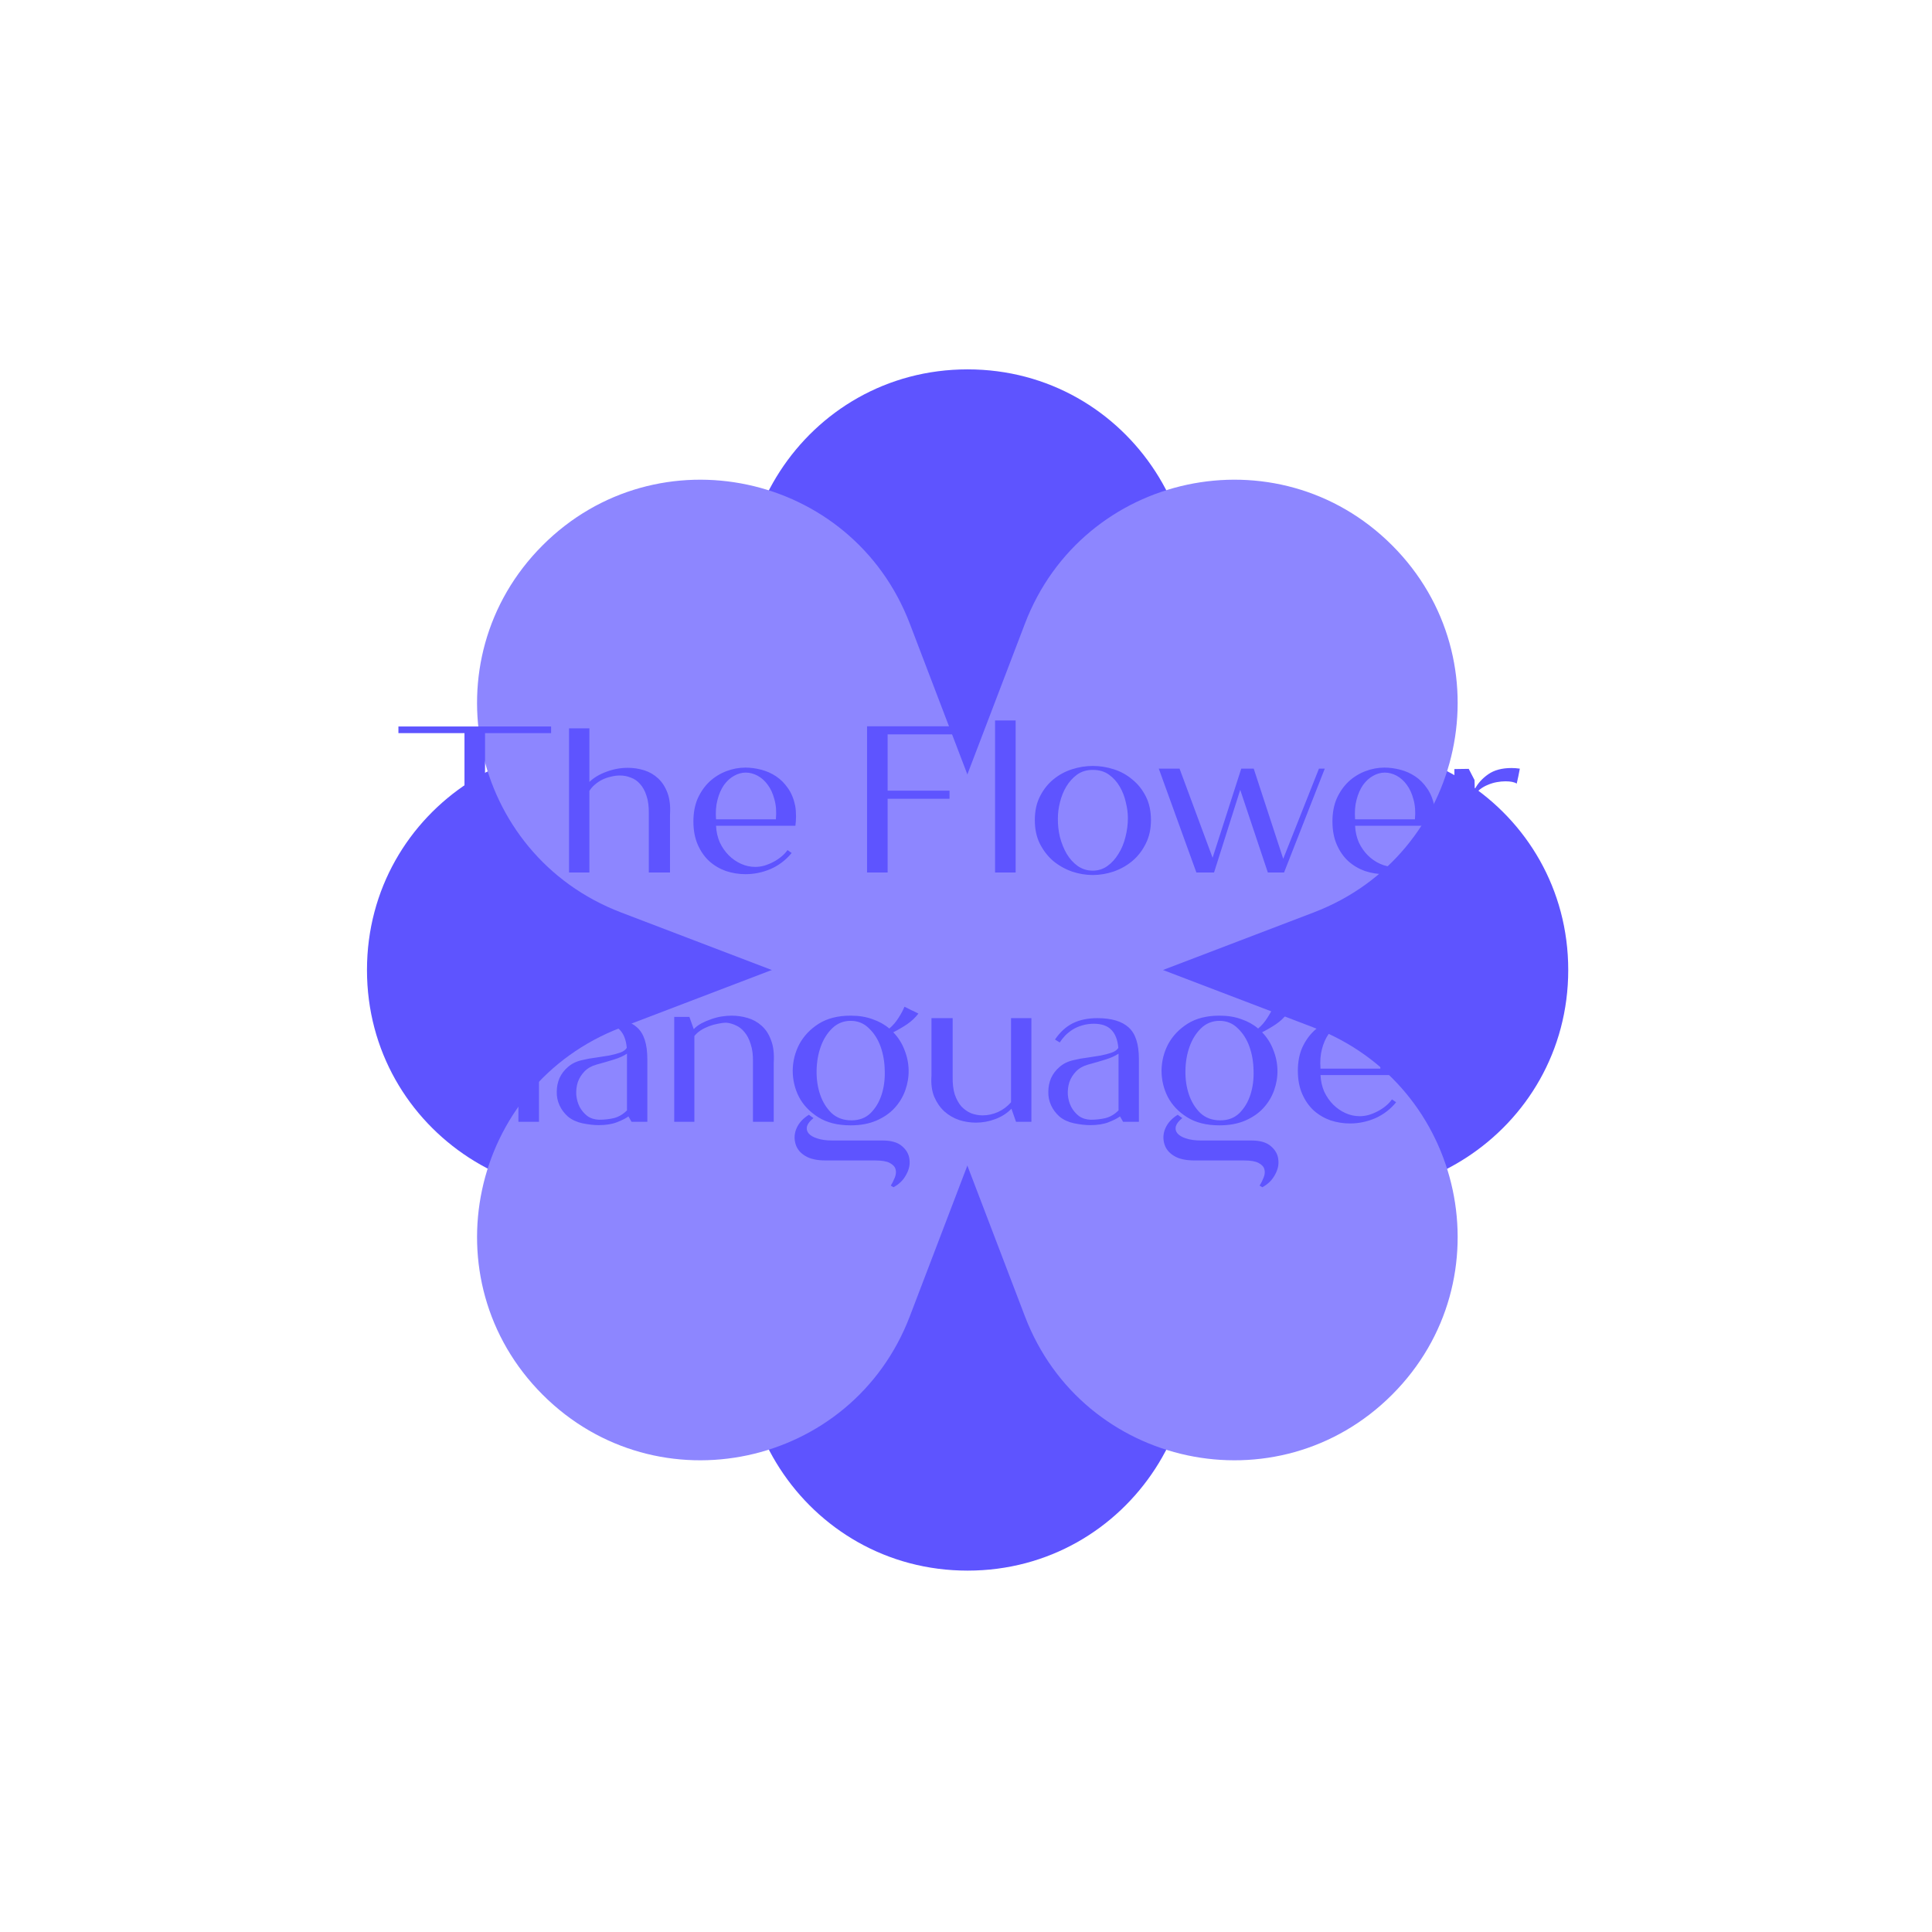
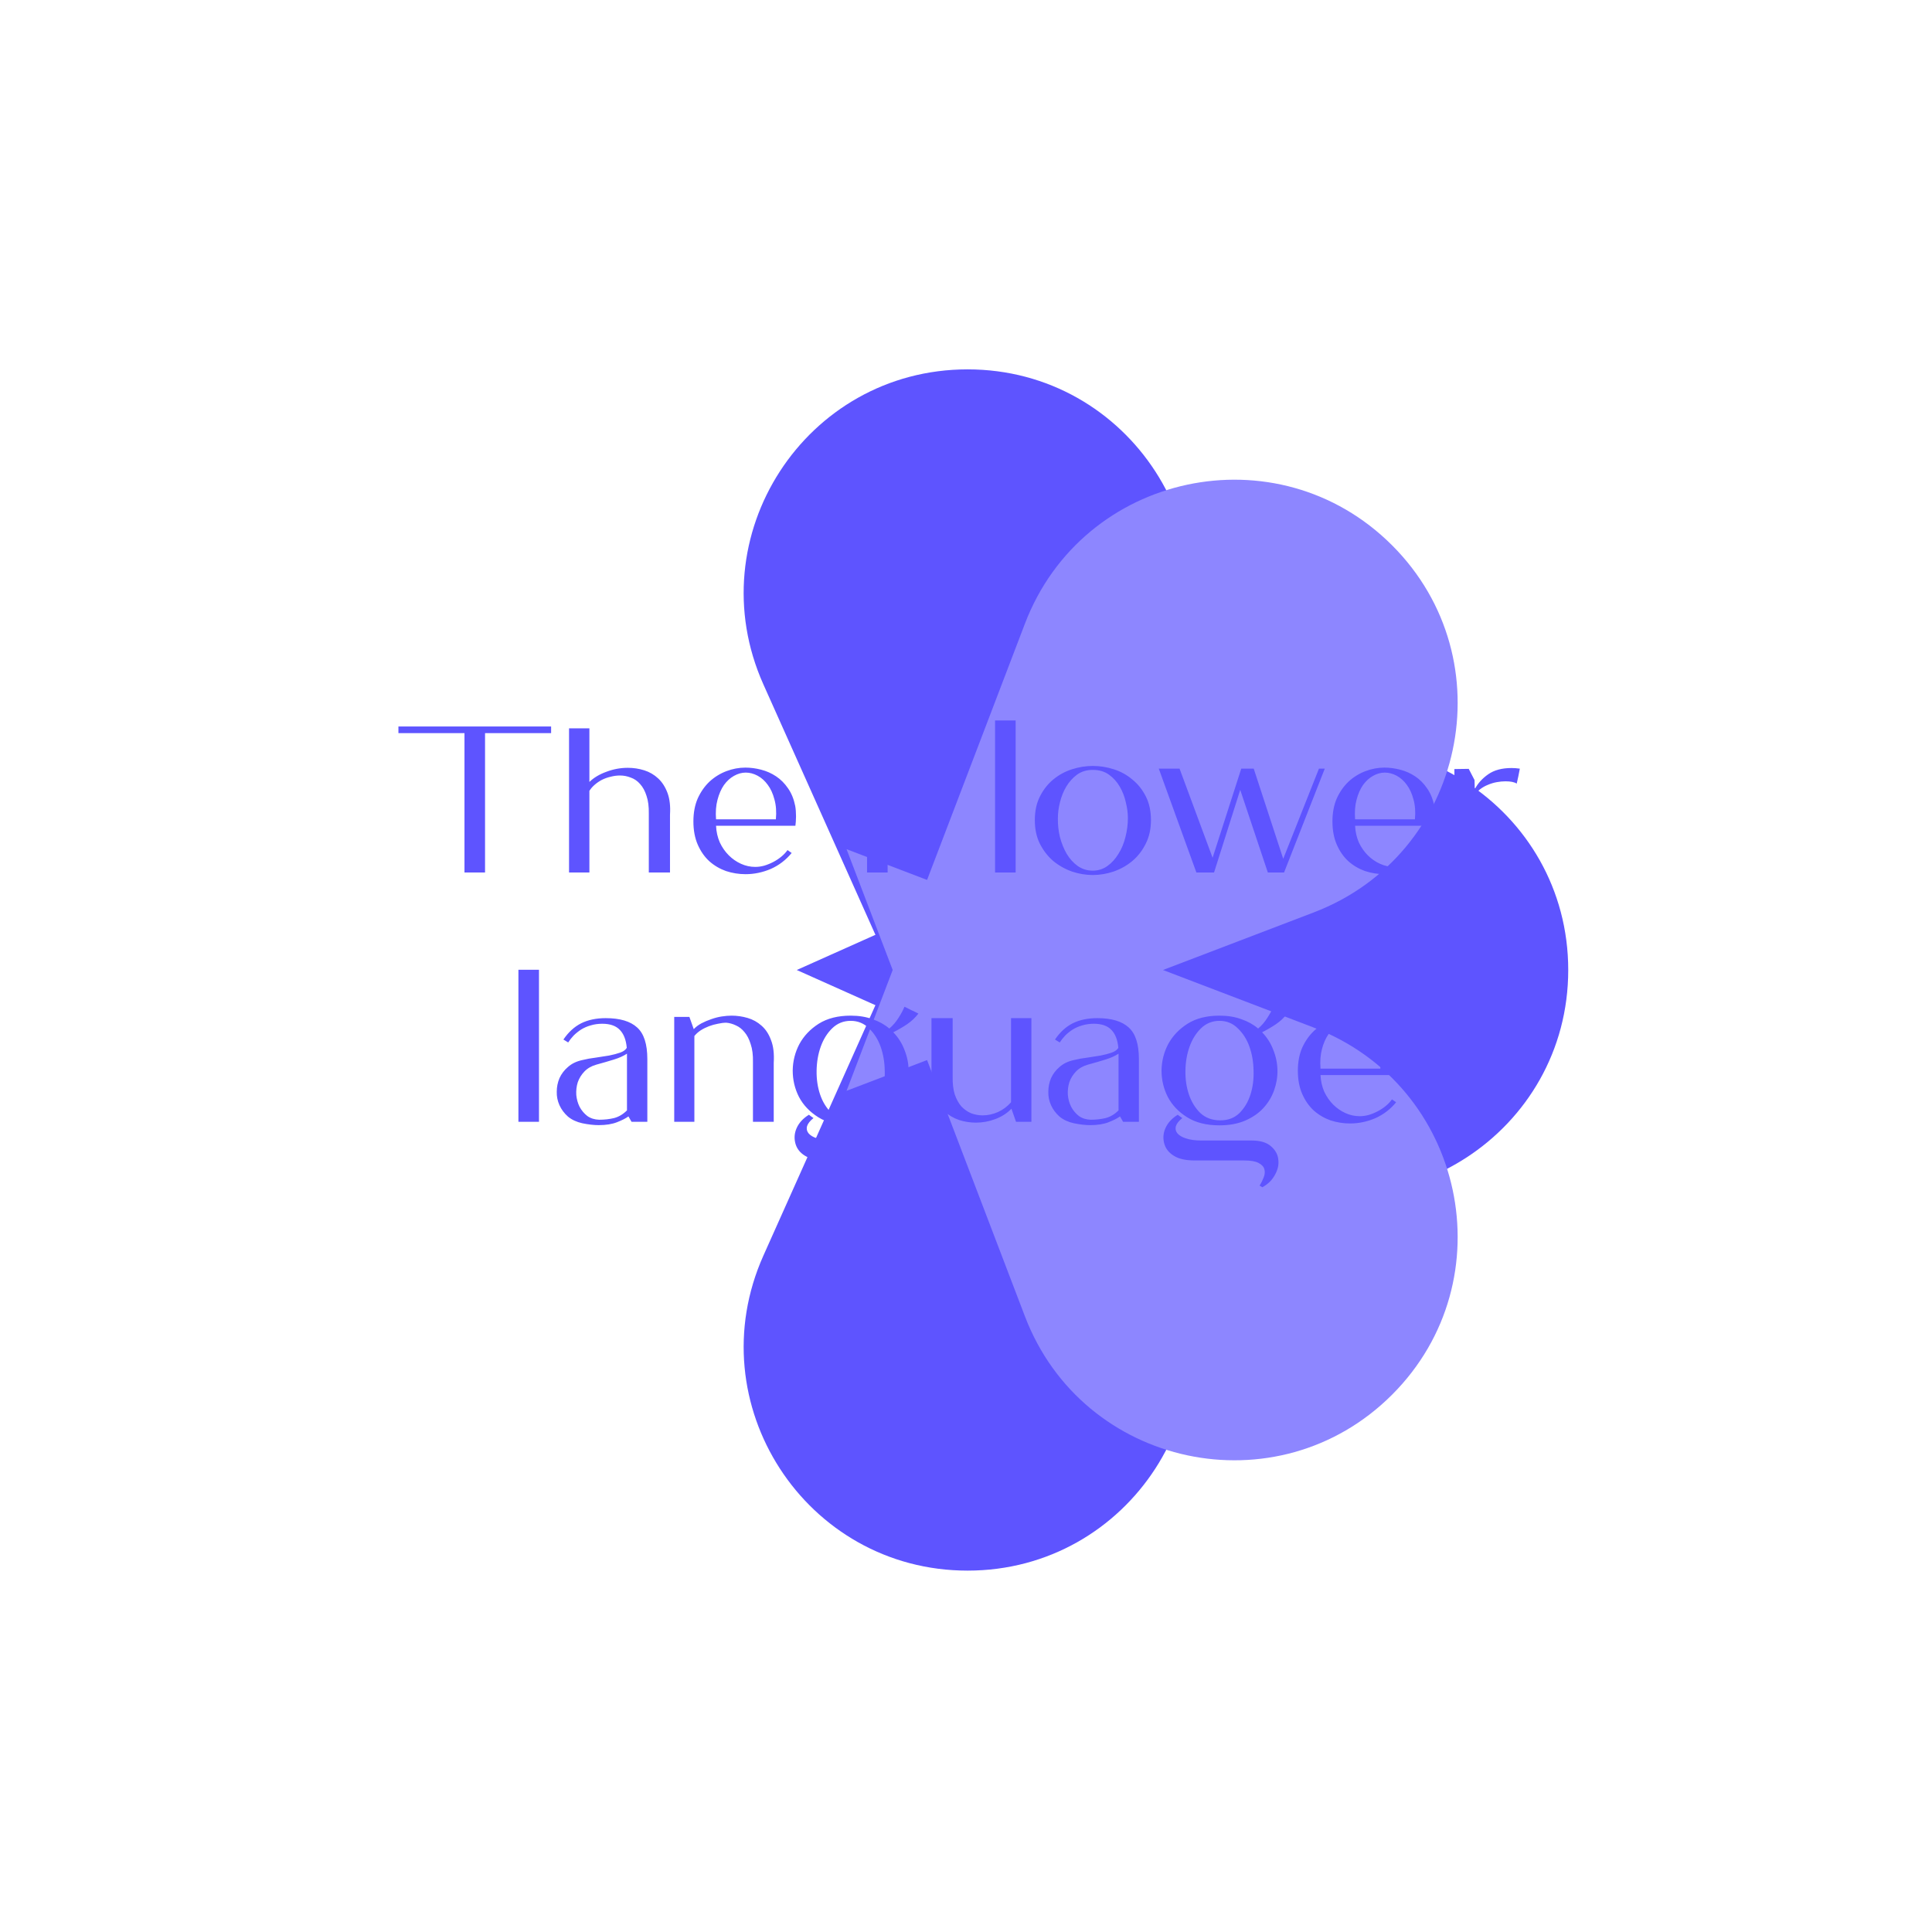
<svg xmlns="http://www.w3.org/2000/svg" width="186" height="186" viewBox="0 0 186 186" fill="none">
  <g filter="url(#filter0_f_123_160)">
    <path d="M120.648 73.727C134.895 67.353 150.979 77.778 150.979 93.385C150.979 108.992 134.895 119.416 120.648 113.043L76.707 93.385L120.648 73.727Z" fill="#5E54FF" />
    <path d="M112.812 120.879C119.186 135.125 108.761 151.209 93.154 151.209C77.547 151.209 67.123 135.125 73.496 120.879L93.154 76.937L112.812 120.879Z" fill="#5E54FF" />
-     <path d="M65.66 113.043C51.413 119.416 35.33 108.992 35.33 93.385C35.33 77.778 51.413 67.353 65.66 73.727L109.602 93.385L65.66 113.043Z" fill="#5E54FF" />
    <path d="M73.495 65.891C67.122 51.644 77.546 35.56 93.153 35.56C108.761 35.56 119.185 51.644 112.812 65.891L93.154 109.832L73.495 65.891Z" fill="#5E54FF" />
  </g>
  <path d="M98.672 60.043C104.239 45.462 122.983 41.461 134.019 52.497C145.055 63.533 141.053 82.277 126.473 87.844L81.501 105.015L98.672 60.043Z" fill="#8D86FF" />
  <path d="M126.473 98.925C141.053 104.493 145.055 123.237 134.019 134.273C122.983 145.309 104.239 141.307 98.672 126.726L81.501 81.754L126.473 98.925Z" fill="#8D86FF" />
-   <path d="M87.59 126.727C82.023 141.308 63.279 145.309 52.243 134.273C41.207 123.237 45.209 104.493 59.789 98.926L104.761 81.755L87.59 126.727Z" fill="#8D86FF" />
-   <path d="M59.789 87.844C45.208 82.277 41.207 63.533 52.242 52.497C63.278 41.461 82.022 45.463 87.59 60.043L104.761 105.015L59.789 87.844Z" fill="#8D86FF" />
  <path d="M53.057 69.94V70.58H46.697V84H44.717V70.58H38.357V69.94H53.057ZM54.783 70.12H56.743V75.28C57.17 74.867 57.716 74.54 58.383 74.3C59.05 74.047 59.736 73.92 60.443 73.92C60.99 73.92 61.516 74 62.023 74.16C62.53 74.32 62.976 74.58 63.363 74.94C63.75 75.3 64.05 75.767 64.263 76.34C64.476 76.913 64.556 77.613 64.503 78.44V84H62.463V78.34C62.476 77.66 62.403 77.087 62.243 76.62C62.096 76.153 61.89 75.773 61.623 75.48C61.37 75.187 61.07 74.98 60.723 74.86C60.39 74.727 60.043 74.66 59.683 74.66C59.39 74.66 59.09 74.7 58.783 74.78C58.49 74.847 58.21 74.947 57.943 75.08C57.69 75.213 57.456 75.373 57.243 75.56C57.043 75.733 56.876 75.927 56.743 76.14V84H54.783V70.12ZM74.696 78.88C74.762 78.16 74.716 77.52 74.556 76.96C74.409 76.4 74.196 75.933 73.916 75.56C73.636 75.173 73.309 74.88 72.936 74.68C72.562 74.48 72.182 74.38 71.796 74.38C71.409 74.38 71.029 74.487 70.656 74.7C70.296 74.9 69.976 75.193 69.696 75.58C69.429 75.967 69.222 76.44 69.076 77C68.929 77.547 68.882 78.173 68.936 78.88H74.696ZM66.756 79.08C66.756 78.24 66.896 77.5 67.176 76.86C67.469 76.22 67.849 75.68 68.316 75.24C68.796 74.8 69.336 74.467 69.936 74.24C70.536 74.013 71.142 73.9 71.756 73.9C72.262 73.9 72.769 73.967 73.276 74.1C73.796 74.233 74.276 74.447 74.716 74.74C75.156 75.033 75.536 75.413 75.856 75.88C76.189 76.347 76.422 76.913 76.556 77.58C76.582 77.713 76.602 77.873 76.616 78.06C76.629 78.233 76.636 78.413 76.636 78.6C76.636 78.773 76.629 78.94 76.616 79.1C76.602 79.26 76.589 79.393 76.576 79.5H68.936C68.962 80.073 69.082 80.607 69.296 81.1C69.522 81.58 69.809 81.993 70.156 82.34C70.502 82.687 70.896 82.96 71.336 83.16C71.776 83.36 72.236 83.46 72.716 83.46C72.996 83.46 73.282 83.42 73.576 83.34C73.882 83.247 74.176 83.127 74.456 82.98C74.736 82.833 74.996 82.66 75.236 82.46C75.476 82.26 75.669 82.053 75.816 81.84L76.216 82.12C75.656 82.8 74.982 83.313 74.196 83.66C73.409 83.993 72.602 84.16 71.776 84.16C71.136 84.16 70.509 84.06 69.896 83.86C69.296 83.647 68.762 83.333 68.296 82.92C67.829 82.493 67.456 81.96 67.176 81.32C66.896 80.68 66.756 79.933 66.756 79.08ZM93.974 69.92V70.7H85.454V76.12H91.414V76.9H85.454V84H83.474V69.92H93.974ZM95.799 69.36H97.779V84H95.799V69.36ZM105.206 74.12C104.619 74.12 104.112 74.273 103.686 74.58C103.272 74.887 102.926 75.273 102.646 75.74C102.379 76.193 102.179 76.693 102.046 77.24C101.912 77.773 101.846 78.28 101.846 78.76C101.832 79.373 101.899 79.987 102.046 80.6C102.206 81.2 102.426 81.74 102.706 82.22C102.999 82.7 103.352 83.087 103.766 83.38C104.192 83.673 104.672 83.82 105.206 83.82C105.726 83.82 106.192 83.673 106.606 83.38C107.019 83.087 107.372 82.7 107.666 82.22C107.972 81.74 108.199 81.2 108.346 80.6C108.506 79.987 108.586 79.373 108.586 78.76C108.586 78.28 108.519 77.773 108.386 77.24C108.266 76.693 108.072 76.193 107.806 75.74C107.539 75.273 107.192 74.887 106.766 74.58C106.339 74.273 105.819 74.12 105.206 74.12ZM105.206 84.24C104.526 84.24 103.852 84.127 103.186 83.9C102.519 83.66 101.919 83.32 101.386 82.88C100.866 82.427 100.439 81.873 100.106 81.22C99.786 80.567 99.626 79.813 99.626 78.96C99.626 78.08 99.792 77.313 100.126 76.66C100.459 76.007 100.886 75.467 101.406 75.04C101.939 74.6 102.539 74.273 103.206 74.06C103.872 73.847 104.539 73.74 105.206 73.74C105.886 73.74 106.559 73.847 107.226 74.06C107.892 74.273 108.486 74.6 109.006 75.04C109.539 75.467 109.972 76.007 110.306 76.66C110.639 77.313 110.806 78.08 110.806 78.96C110.806 79.813 110.639 80.567 110.306 81.22C109.986 81.873 109.559 82.427 109.026 82.88C108.506 83.32 107.906 83.66 107.226 83.9C106.559 84.127 105.886 84.24 105.206 84.24ZM111.56 74H113.56L116.74 82.58L119.5 74H120.7L123.54 82.68L126.98 74H127.54L123.62 84H122.06L119.4 76.04L116.88 84H115.18L111.56 74ZM136.219 78.88C136.286 78.16 136.239 77.52 136.079 76.96C135.932 76.4 135.719 75.933 135.439 75.56C135.159 75.173 134.832 74.88 134.459 74.68C134.086 74.48 133.706 74.38 133.319 74.38C132.932 74.38 132.552 74.487 132.179 74.7C131.819 74.9 131.499 75.193 131.219 75.58C130.952 75.967 130.746 76.44 130.599 77C130.452 77.547 130.406 78.173 130.459 78.88H136.219ZM128.279 79.08C128.279 78.24 128.419 77.5 128.699 76.86C128.992 76.22 129.372 75.68 129.839 75.24C130.319 74.8 130.859 74.467 131.459 74.24C132.059 74.013 132.666 73.9 133.279 73.9C133.786 73.9 134.292 73.967 134.799 74.1C135.319 74.233 135.799 74.447 136.239 74.74C136.679 75.033 137.059 75.413 137.379 75.88C137.712 76.347 137.946 76.913 138.079 77.58C138.106 77.713 138.126 77.873 138.139 78.06C138.152 78.233 138.159 78.413 138.159 78.6C138.159 78.773 138.152 78.94 138.139 79.1C138.126 79.26 138.112 79.393 138.099 79.5H130.459C130.486 80.073 130.606 80.607 130.819 81.1C131.046 81.58 131.332 81.993 131.679 82.34C132.026 82.687 132.419 82.96 132.859 83.16C133.299 83.36 133.759 83.46 134.239 83.46C134.519 83.46 134.806 83.42 135.099 83.34C135.406 83.247 135.699 83.127 135.979 82.98C136.259 82.833 136.519 82.66 136.759 82.46C136.999 82.26 137.192 82.053 137.339 81.84L137.739 82.12C137.179 82.8 136.506 83.313 135.719 83.66C134.932 83.993 134.126 84.16 133.299 84.16C132.659 84.16 132.032 84.06 131.419 83.86C130.819 83.647 130.286 83.333 129.819 82.92C129.352 82.493 128.979 81.96 128.699 81.32C128.419 80.68 128.279 79.933 128.279 79.08ZM146.319 74C146.279 74.24 146.232 74.48 146.179 74.72C146.125 74.947 146.072 75.187 146.019 75.44C145.792 75.293 145.432 75.22 144.939 75.22C144.672 75.22 144.392 75.247 144.099 75.3C143.805 75.353 143.519 75.44 143.239 75.56C142.972 75.667 142.725 75.807 142.499 75.98C142.272 76.153 142.099 76.36 141.979 76.6V84.02H140.019V74.04L141.399 74.02L141.959 75.1L141.979 75.98C142.272 75.42 142.705 74.94 143.279 74.54C143.852 74.14 144.599 73.94 145.519 73.94C145.772 73.94 146.039 73.96 146.319 74ZM49.91 93.36H51.89V108H49.91V93.36ZM60.361 106.9V101.44C60.015 101.667 59.601 101.853 59.121 102C58.655 102.147 58.081 102.313 57.401 102.5C56.935 102.633 56.555 102.853 56.261 103.16C55.968 103.467 55.755 103.813 55.621 104.2C55.501 104.587 55.455 104.993 55.481 105.42C55.521 105.833 55.628 106.213 55.801 106.56C55.988 106.907 56.235 107.2 56.541 107.44C56.861 107.667 57.241 107.787 57.681 107.8C58.188 107.8 58.668 107.747 59.121 107.64C59.575 107.52 59.988 107.273 60.361 106.9ZM54.241 100.08C54.721 99.373 55.288 98.853 55.941 98.52C56.608 98.187 57.401 98.02 58.321 98.02C59.681 98.02 60.688 98.32 61.341 98.92C61.995 99.507 62.321 100.52 62.321 101.96V108H60.801L60.501 107.48C60.248 107.667 59.881 107.853 59.401 108.04C58.921 108.227 58.335 108.32 57.641 108.32C57.175 108.32 56.648 108.26 56.061 108.14C55.515 108.02 55.055 107.807 54.681 107.5C54.321 107.18 54.048 106.813 53.861 106.4C53.675 105.987 53.588 105.553 53.601 105.1C53.601 104.647 53.688 104.213 53.861 103.8C54.048 103.387 54.321 103.027 54.681 102.72C55.041 102.4 55.495 102.18 56.041 102.06C56.468 101.953 56.908 101.873 57.361 101.82C57.815 101.753 58.241 101.687 58.641 101.62C59.041 101.54 59.395 101.447 59.701 101.34C60.008 101.233 60.221 101.08 60.341 100.88C60.275 100.12 60.055 99.547 59.681 99.16C59.308 98.76 58.741 98.56 57.981 98.56C57.581 98.56 57.208 98.613 56.861 98.72C56.528 98.813 56.221 98.947 55.941 99.12C55.675 99.293 55.435 99.487 55.221 99.7C55.021 99.913 54.848 100.133 54.701 100.36L54.241 100.08ZM64.91 108V97.9H66.37L66.79 99.08C66.99 98.867 67.237 98.68 67.53 98.52C67.837 98.36 68.15 98.227 68.47 98.12C68.803 98 69.137 97.913 69.47 97.86C69.817 97.807 70.137 97.78 70.43 97.78C70.95 97.78 71.463 97.853 71.97 98C72.477 98.147 72.923 98.393 73.31 98.74C73.71 99.087 74.017 99.553 74.23 100.14C74.457 100.713 74.543 101.44 74.49 102.32V108H72.49V102.24C72.503 101.56 72.43 100.987 72.27 100.52C72.123 100.04 71.923 99.653 71.67 99.36C71.43 99.067 71.157 98.853 70.85 98.72C70.543 98.573 70.237 98.487 69.93 98.46C69.677 98.46 69.403 98.493 69.11 98.56C68.817 98.613 68.53 98.693 68.25 98.8C67.97 98.907 67.703 99.04 67.45 99.2C67.21 99.36 67.01 99.54 66.85 99.74V108H64.91ZM81.897 97.78C82.684 97.78 83.384 97.893 83.997 98.12C84.624 98.333 85.164 98.633 85.617 99.02C85.964 98.727 86.257 98.387 86.497 98C86.75 97.613 86.944 97.253 87.077 96.92C87.317 97.04 87.544 97.153 87.757 97.26C87.97 97.353 88.19 97.46 88.417 97.58C88.124 97.967 87.764 98.307 87.337 98.6C86.924 98.88 86.477 99.14 85.997 99.38C86.477 99.873 86.837 100.44 87.077 101.08C87.33 101.707 87.464 102.353 87.477 103.02C87.49 103.673 87.384 104.32 87.157 104.96C86.93 105.6 86.584 106.173 86.117 106.68C85.664 107.173 85.084 107.573 84.377 107.88C83.67 108.187 82.844 108.34 81.897 108.34C80.644 108.34 79.604 108.08 78.777 107.56C77.95 107.04 77.33 106.387 76.917 105.6C76.517 104.813 76.317 103.967 76.317 103.06C76.33 102.153 76.544 101.307 76.957 100.52C77.384 99.733 78.004 99.08 78.817 98.56C79.644 98.04 80.67 97.78 81.897 97.78ZM81.977 107.86C82.724 107.86 83.337 107.627 83.817 107.16C84.297 106.68 84.65 106.087 84.877 105.38C85.104 104.673 85.204 103.907 85.177 103.08C85.164 102.24 85.03 101.467 84.777 100.76C84.524 100.053 84.15 99.467 83.657 99C83.177 98.52 82.59 98.28 81.897 98.28C81.204 98.28 80.61 98.52 80.117 99C79.637 99.467 79.27 100.053 79.017 100.76C78.764 101.467 78.63 102.24 78.617 103.08C78.604 103.907 78.717 104.673 78.957 105.38C79.197 106.087 79.564 106.68 80.057 107.16C80.564 107.627 81.204 107.86 81.977 107.86ZM77.877 107.32C78.01 107.427 78.157 107.533 78.317 107.64C77.984 107.907 77.777 108.167 77.697 108.42C77.63 108.673 77.677 108.9 77.837 109.1C78.01 109.313 78.29 109.48 78.677 109.6C79.064 109.733 79.55 109.8 80.137 109.8H84.977C85.804 109.8 86.424 109.98 86.837 110.34C87.264 110.7 87.504 111.127 87.557 111.62C87.624 112.113 87.517 112.607 87.237 113.1C86.97 113.607 86.564 114.007 86.017 114.3L85.757 114.14C85.917 113.887 86.05 113.62 86.157 113.34C86.264 113.06 86.284 112.8 86.217 112.56C86.15 112.32 85.964 112.12 85.657 111.96C85.364 111.8 84.89 111.72 84.237 111.72H79.497C78.644 111.72 77.984 111.573 77.517 111.28C77.05 111 76.744 110.627 76.597 110.16C76.437 109.627 76.47 109.107 76.697 108.6C76.924 108.093 77.317 107.667 77.877 107.32ZM89.675 103.58V98.02H91.716V103.66C91.702 104.313 91.769 104.88 91.915 105.36C92.076 105.827 92.289 106.213 92.555 106.52C92.835 106.813 93.149 107.033 93.496 107.18C93.856 107.313 94.222 107.38 94.596 107.38C95.102 107.38 95.596 107.273 96.076 107.06C96.569 106.833 96.989 106.52 97.335 106.12V98.02H99.296V108H97.816L97.376 106.74C96.949 107.18 96.429 107.513 95.816 107.74C95.216 107.967 94.596 108.08 93.956 108.08C93.395 108.08 92.849 107.993 92.316 107.82C91.782 107.633 91.309 107.353 90.895 106.98C90.496 106.607 90.175 106.14 89.936 105.58C89.709 105.02 89.622 104.353 89.675 103.58ZM107.686 106.9V101.44C107.339 101.667 106.926 101.853 106.446 102C105.979 102.147 105.406 102.313 104.726 102.5C104.259 102.633 103.879 102.853 103.586 103.16C103.292 103.467 103.079 103.813 102.946 104.2C102.826 104.587 102.779 104.993 102.806 105.42C102.846 105.833 102.952 106.213 103.126 106.56C103.312 106.907 103.559 107.2 103.866 107.44C104.186 107.667 104.566 107.787 105.006 107.8C105.512 107.8 105.992 107.747 106.446 107.64C106.899 107.52 107.312 107.273 107.686 106.9ZM101.566 100.08C102.046 99.373 102.612 98.853 103.266 98.52C103.932 98.187 104.726 98.02 105.646 98.02C107.006 98.02 108.012 98.32 108.666 98.92C109.319 99.507 109.646 100.52 109.646 101.96V108H108.126L107.826 107.48C107.572 107.667 107.206 107.853 106.726 108.04C106.246 108.227 105.659 108.32 104.966 108.32C104.499 108.32 103.972 108.26 103.386 108.14C102.839 108.02 102.379 107.807 102.006 107.5C101.646 107.18 101.372 106.813 101.186 106.4C100.999 105.987 100.912 105.553 100.926 105.1C100.926 104.647 101.012 104.213 101.186 103.8C101.372 103.387 101.646 103.027 102.006 102.72C102.366 102.4 102.819 102.18 103.366 102.06C103.792 101.953 104.232 101.873 104.686 101.82C105.139 101.753 105.566 101.687 105.966 101.62C106.366 101.54 106.719 101.447 107.026 101.34C107.332 101.233 107.546 101.08 107.666 100.88C107.599 100.12 107.379 99.547 107.006 99.16C106.632 98.76 106.066 98.56 105.306 98.56C104.906 98.56 104.532 98.613 104.186 98.72C103.852 98.813 103.546 98.947 103.266 99.12C102.999 99.293 102.759 99.487 102.546 99.7C102.346 99.913 102.172 100.133 102.026 100.36L101.566 100.08ZM117.405 97.78C118.192 97.78 118.892 97.893 119.505 98.12C120.132 98.333 120.672 98.633 121.125 99.02C121.472 98.727 121.765 98.387 122.005 98C122.258 97.613 122.452 97.253 122.585 96.92C122.825 97.04 123.052 97.153 123.265 97.26C123.478 97.353 123.698 97.46 123.925 97.58C123.632 97.967 123.272 98.307 122.845 98.6C122.432 98.88 121.985 99.14 121.505 99.38C121.985 99.873 122.345 100.44 122.585 101.08C122.838 101.707 122.972 102.353 122.985 103.02C122.998 103.673 122.892 104.32 122.665 104.96C122.438 105.6 122.092 106.173 121.625 106.68C121.172 107.173 120.592 107.573 119.885 107.88C119.178 108.187 118.352 108.34 117.405 108.34C116.152 108.34 115.112 108.08 114.285 107.56C113.458 107.04 112.838 106.387 112.425 105.6C112.025 104.813 111.825 103.967 111.825 103.06C111.838 102.153 112.052 101.307 112.465 100.52C112.892 99.733 113.512 99.08 114.325 98.56C115.152 98.04 116.178 97.78 117.405 97.78ZM117.485 107.86C118.232 107.86 118.845 107.627 119.325 107.16C119.805 106.68 120.158 106.087 120.385 105.38C120.612 104.673 120.712 103.907 120.685 103.08C120.672 102.24 120.538 101.467 120.285 100.76C120.032 100.053 119.658 99.467 119.165 99C118.685 98.52 118.098 98.28 117.405 98.28C116.712 98.28 116.118 98.52 115.625 99C115.145 99.467 114.778 100.053 114.525 100.76C114.272 101.467 114.138 102.24 114.125 103.08C114.112 103.907 114.225 104.673 114.465 105.38C114.705 106.087 115.072 106.68 115.565 107.16C116.072 107.627 116.712 107.86 117.485 107.86ZM113.385 107.32C113.518 107.427 113.665 107.533 113.825 107.64C113.492 107.907 113.285 108.167 113.205 108.42C113.138 108.673 113.185 108.9 113.345 109.1C113.518 109.313 113.798 109.48 114.185 109.6C114.572 109.733 115.058 109.8 115.645 109.8H120.485C121.312 109.8 121.932 109.98 122.345 110.34C122.772 110.7 123.012 111.127 123.065 111.62C123.132 112.113 123.025 112.607 122.745 113.1C122.478 113.607 122.072 114.007 121.525 114.3L121.265 114.14C121.425 113.887 121.558 113.62 121.665 113.34C121.772 113.06 121.792 112.8 121.725 112.56C121.658 112.32 121.472 112.12 121.165 111.96C120.872 111.8 120.398 111.72 119.745 111.72H115.005C114.152 111.72 113.492 111.573 113.025 111.28C112.558 111 112.252 110.627 112.105 110.16C111.945 109.627 111.978 109.107 112.205 108.6C112.432 108.093 112.825 107.667 113.385 107.32ZM132.889 102.88C132.956 102.16 132.909 101.52 132.749 100.96C132.602 100.4 132.389 99.933 132.109 99.56C131.829 99.173 131.502 98.88 131.129 98.68C130.756 98.48 130.376 98.38 129.989 98.38C129.602 98.38 129.222 98.487 128.849 98.7C128.489 98.9 128.169 99.193 127.889 99.58C127.622 99.967 127.416 100.44 127.269 101C127.122 101.547 127.076 102.173 127.129 102.88H132.889ZM124.949 103.08C124.949 102.24 125.089 101.5 125.369 100.86C125.662 100.22 126.042 99.68 126.509 99.24C126.989 98.8 127.529 98.467 128.129 98.24C128.729 98.013 129.336 97.9 129.949 97.9C130.456 97.9 130.962 97.967 131.469 98.1C131.989 98.233 132.469 98.447 132.909 98.74C133.349 99.033 133.729 99.413 134.049 99.88C134.382 100.347 134.616 100.913 134.749 101.58C134.776 101.713 134.796 101.873 134.809 102.06C134.822 102.233 134.829 102.413 134.829 102.6C134.829 102.773 134.822 102.94 134.809 103.1C134.796 103.26 134.782 103.393 134.769 103.5H127.129C127.156 104.073 127.276 104.607 127.489 105.1C127.716 105.58 128.002 105.993 128.349 106.34C128.696 106.687 129.089 106.96 129.529 107.16C129.969 107.36 130.429 107.46 130.909 107.46C131.189 107.46 131.476 107.42 131.769 107.34C132.076 107.247 132.369 107.127 132.649 106.98C132.929 106.833 133.189 106.66 133.429 106.46C133.669 106.26 133.862 106.053 134.009 105.84L134.409 106.12C133.849 106.8 133.176 107.313 132.389 107.66C131.602 107.993 130.796 108.16 129.969 108.16C129.329 108.16 128.702 108.06 128.089 107.86C127.489 107.647 126.956 107.333 126.489 106.92C126.022 106.493 125.649 105.96 125.369 105.32C125.089 104.68 124.949 103.933 124.949 103.08Z" fill="#5E54FF" />
  <defs>
    <filter id="filter0_f_123_160" x="0.63" y="0.861" width="185.049" height="185.048" filterUnits="userSpaceOnUse" color-interpolation-filters="sRGB">
      <feFlood flood-opacity="0" result="BackgroundImageFix" />
      <feBlend mode="normal" in="SourceGraphic" in2="BackgroundImageFix" result="shape" />
      <feGaussianBlur stdDeviation="17.35" result="effect1_foregroundBlur_123_160" />
    </filter>
  </defs>
</svg>